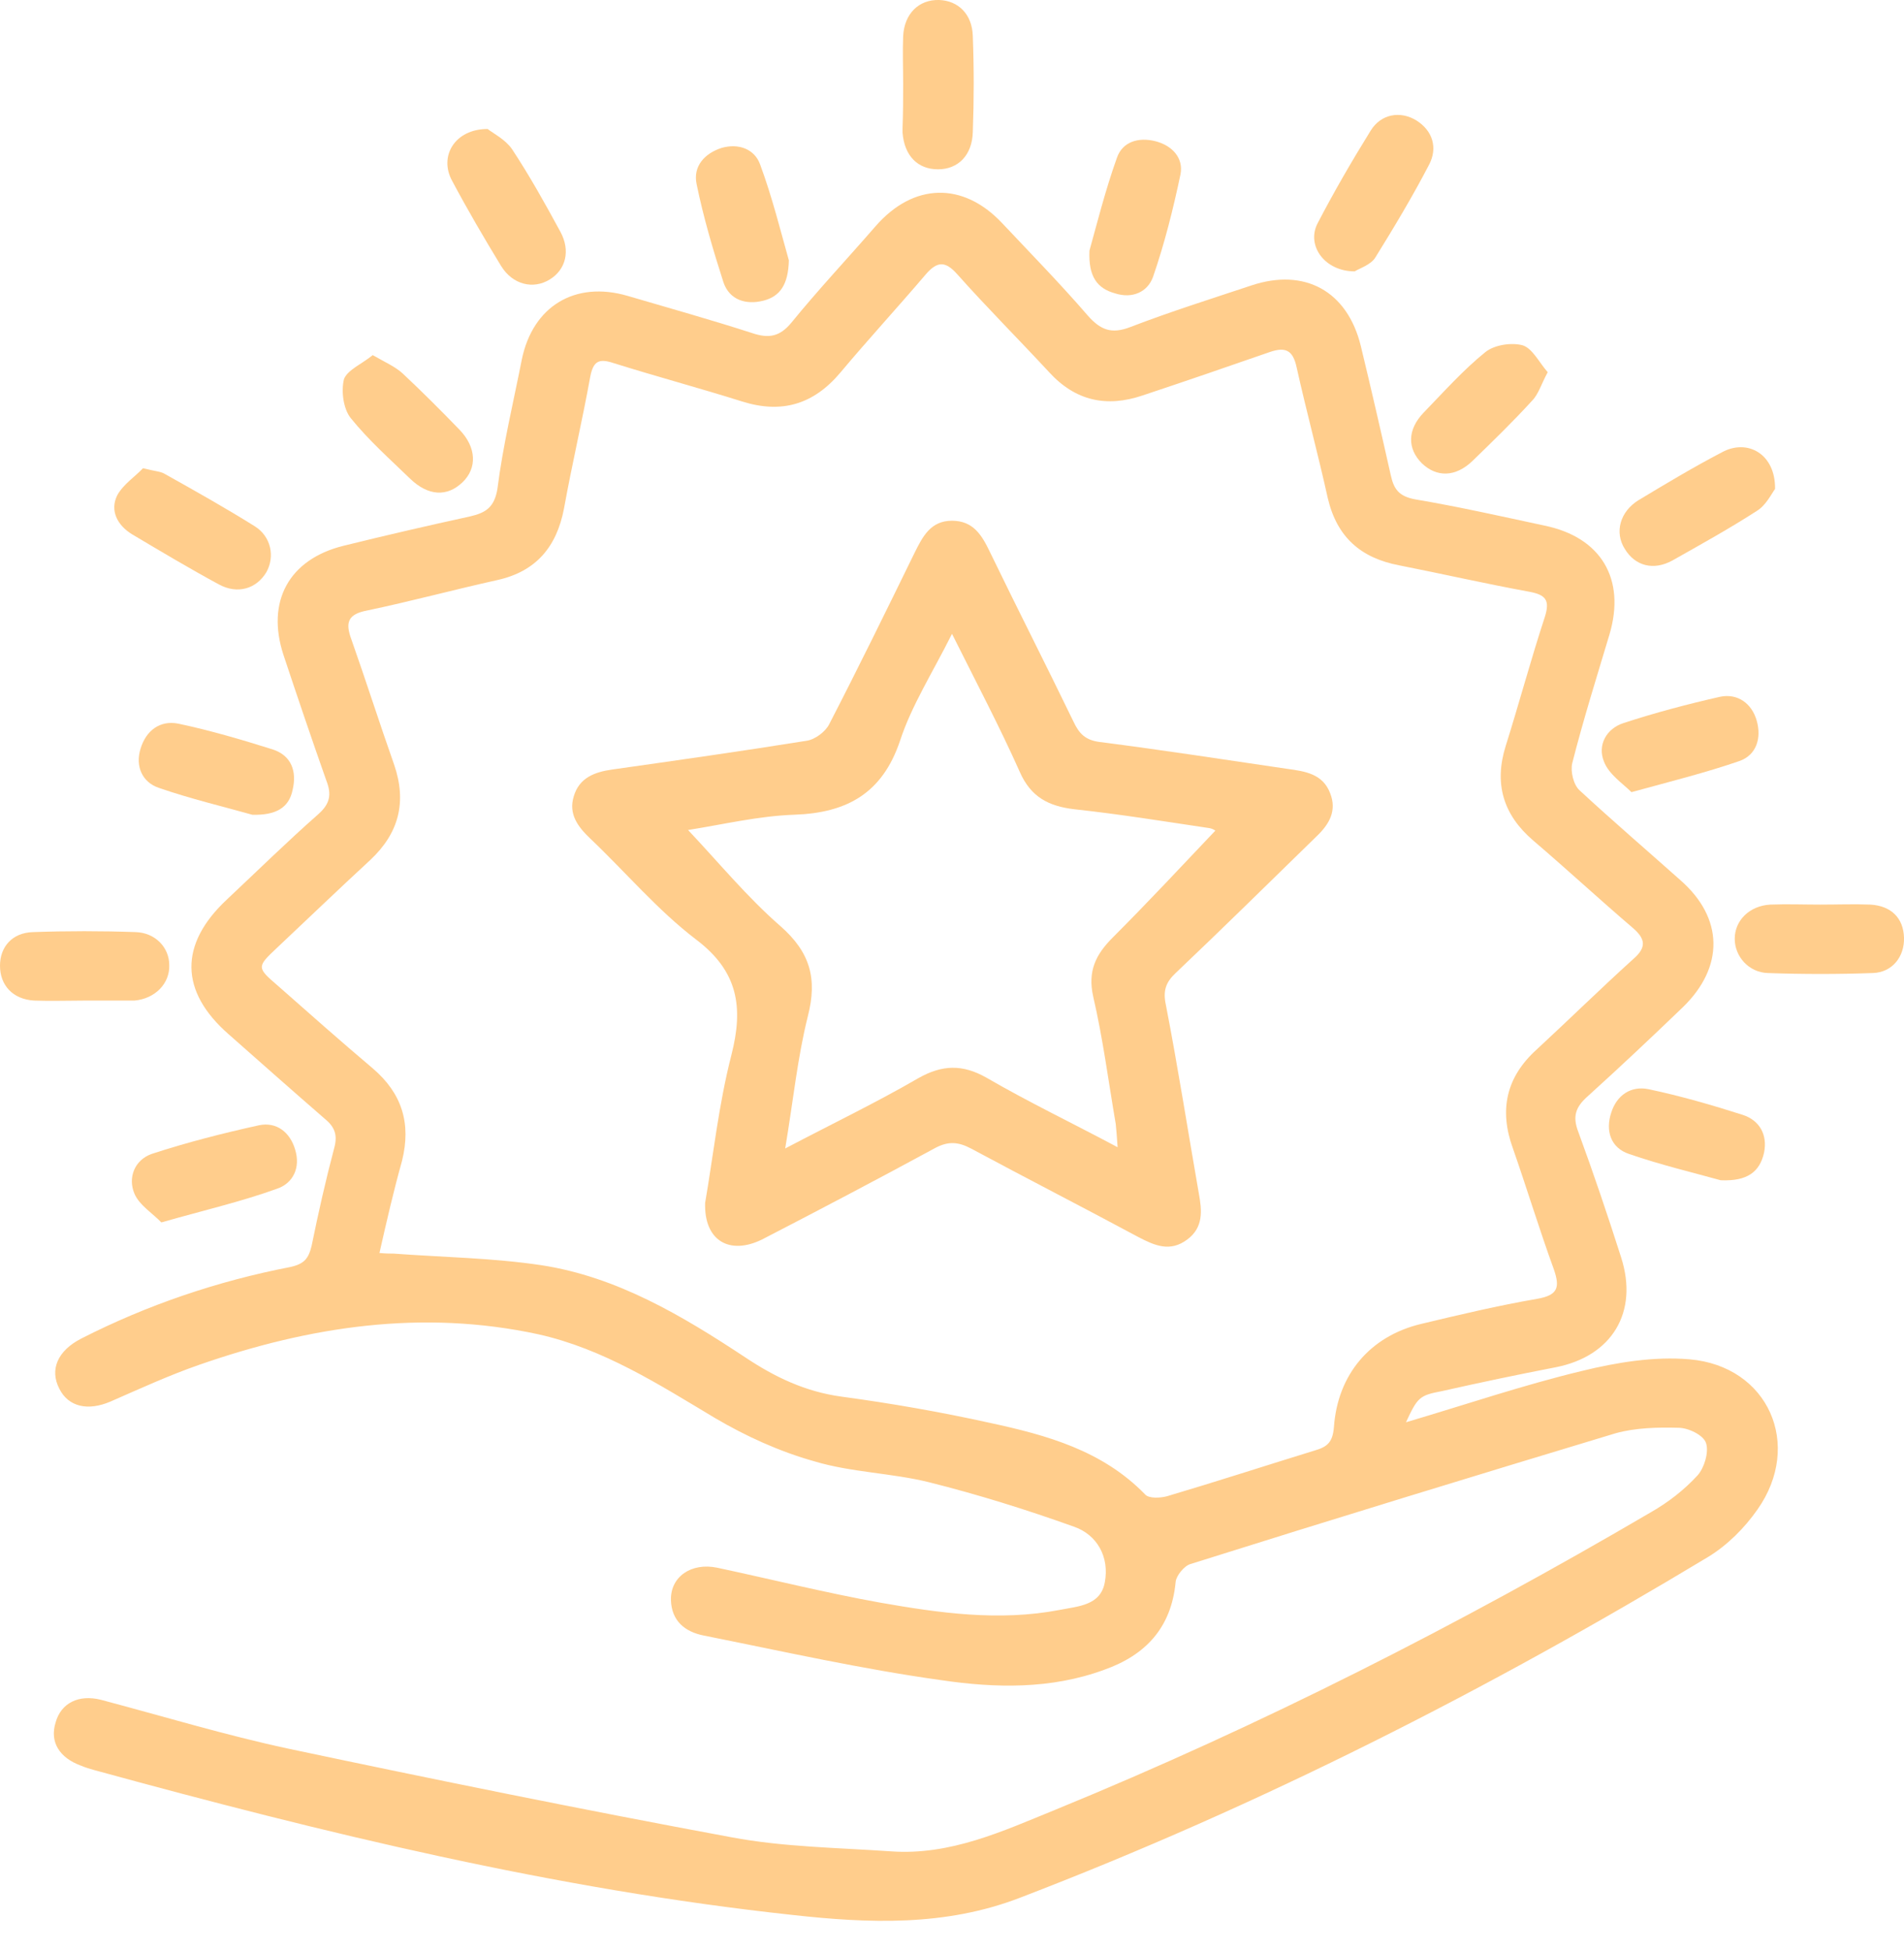
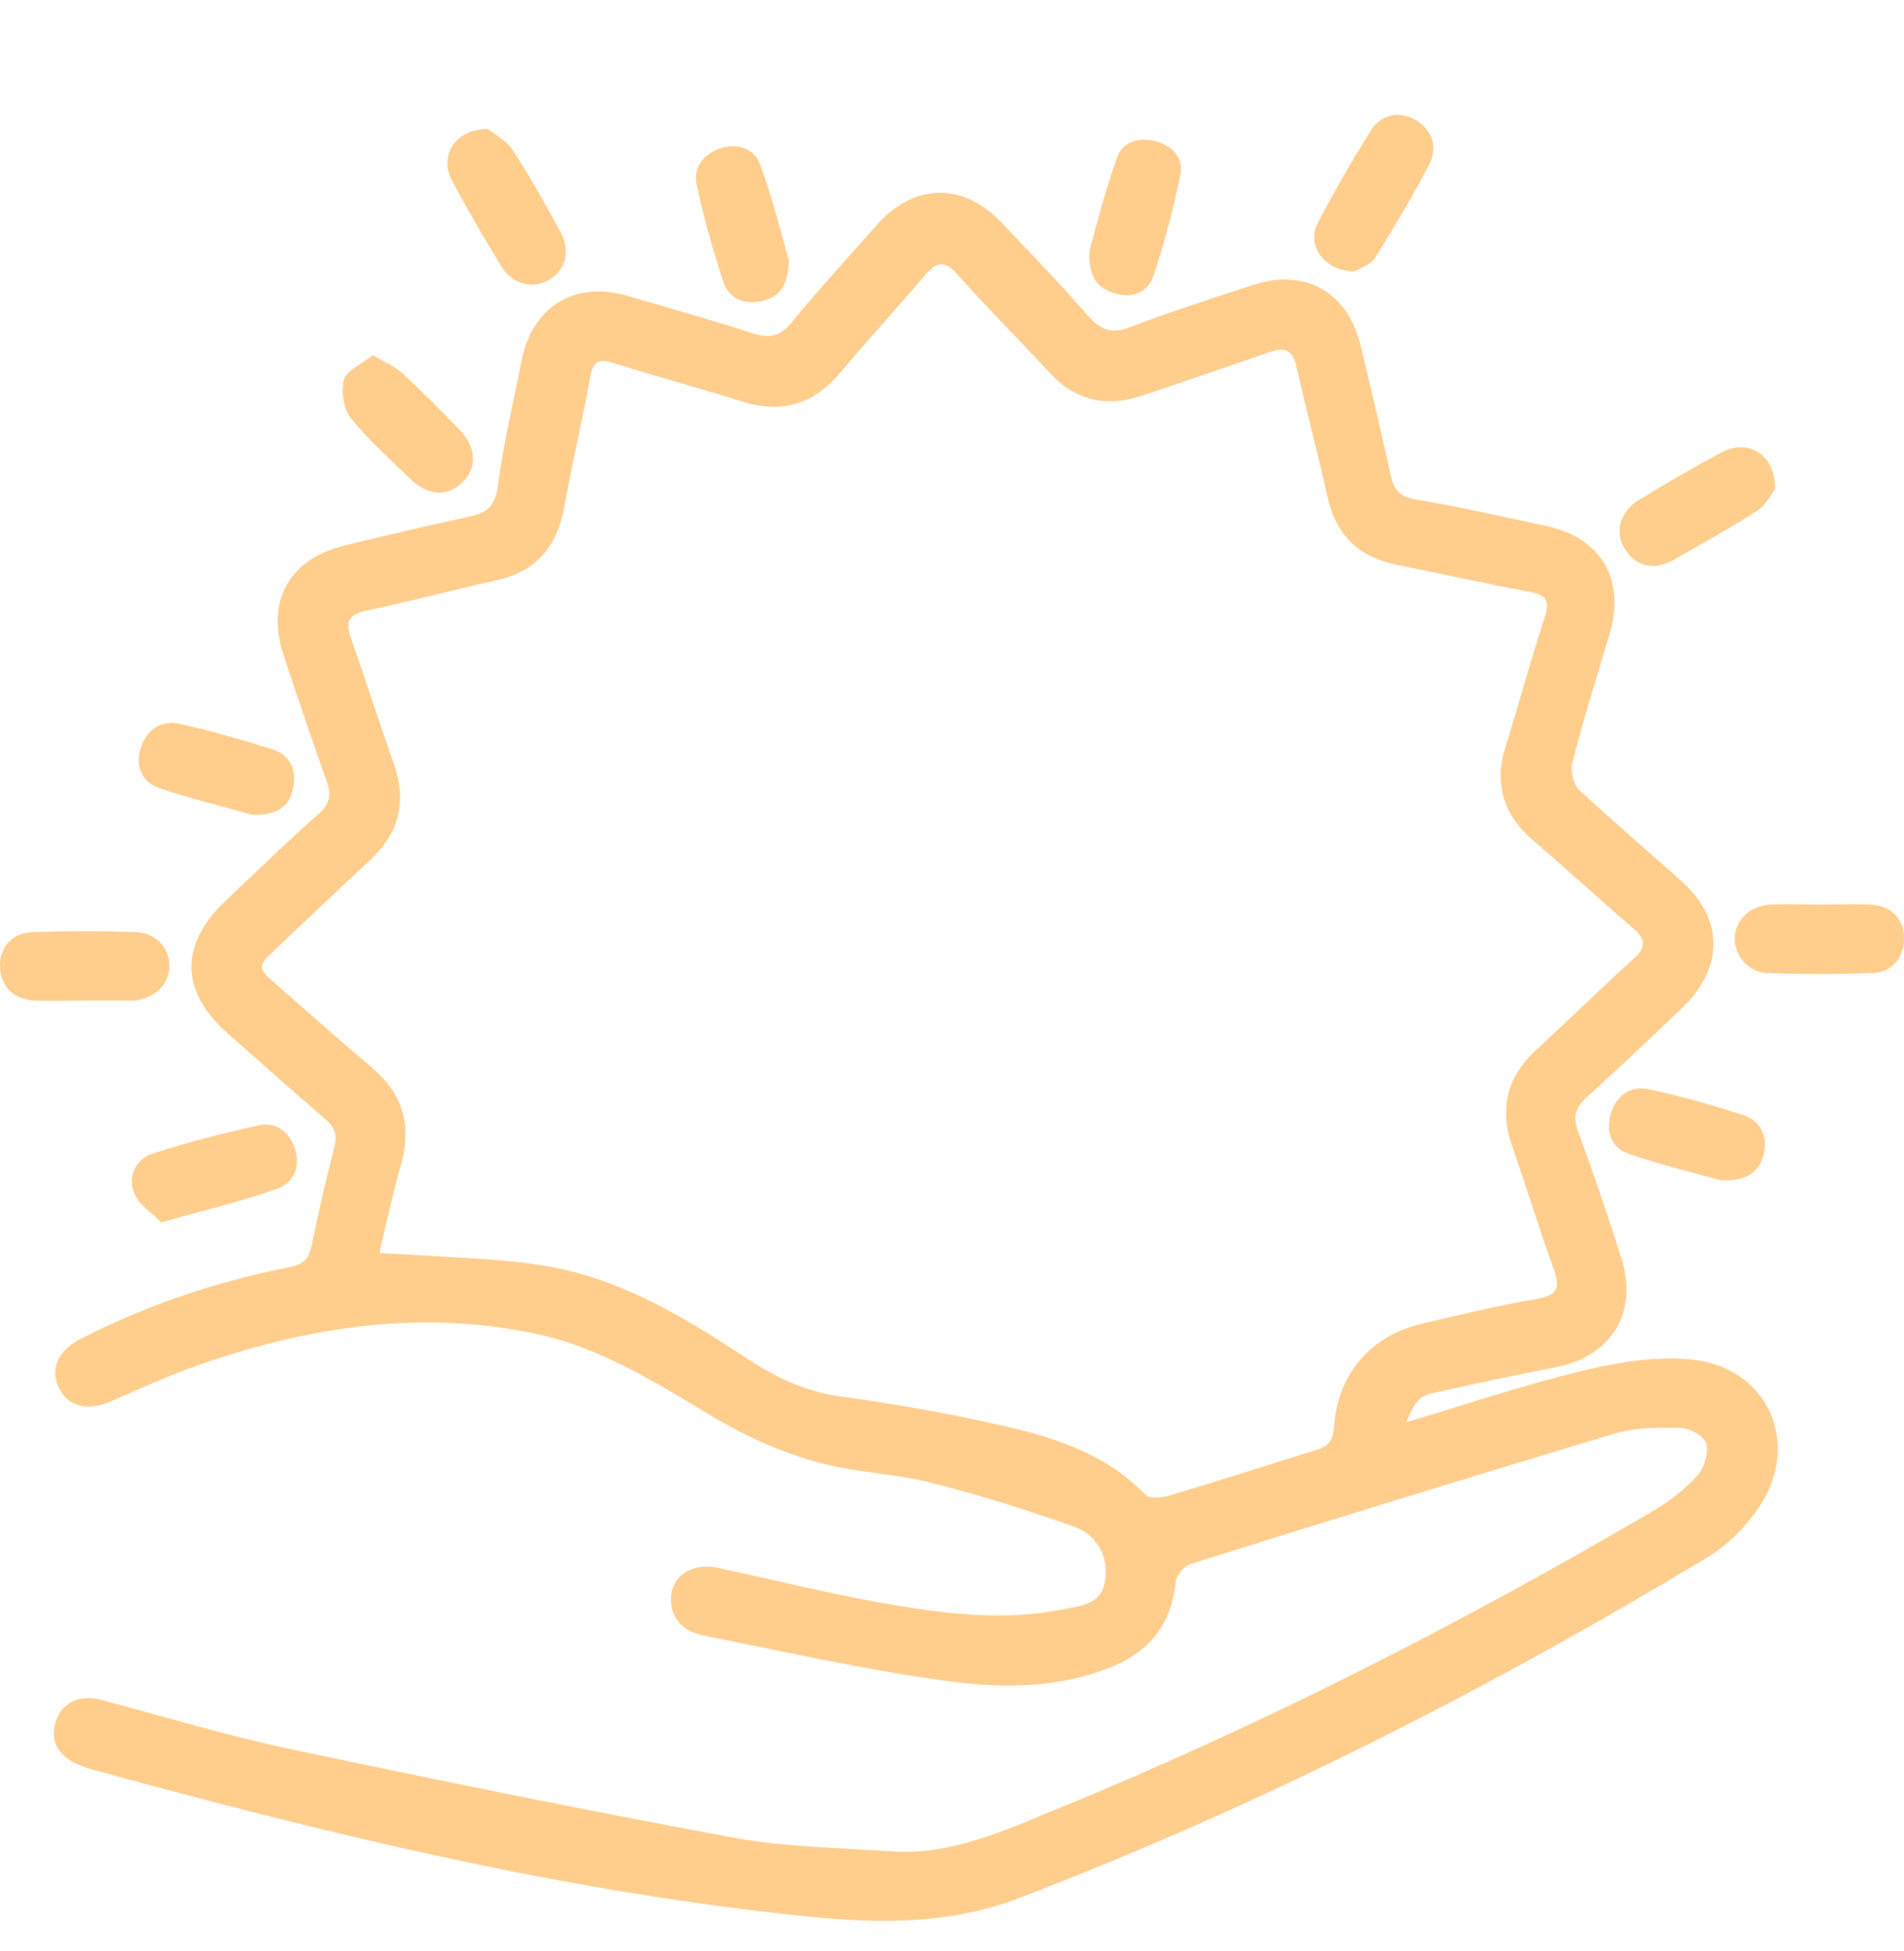
<svg xmlns="http://www.w3.org/2000/svg" width="41" height="42" viewBox="0 0 41 42" fill="none">
  <path d="M30.276 30.618C31.566 30.237 32.803 29.816 34.066 29.513C34.816 29.329 35.618 29.197 36.382 29.263C38.079 29.408 38.829 31.105 37.842 32.5C37.566 32.895 37.197 33.263 36.789 33.513C32.053 36.368 27.145 38.868 21.961 40.855C20.355 41.473 18.711 41.408 17.053 41.223C11.948 40.671 6.974 39.46 2.027 38.105C1.935 38.079 1.842 38.052 1.75 38.013C1.277 37.842 1.066 37.5 1.198 37.079C1.316 36.658 1.698 36.474 2.171 36.592C3.513 36.947 4.856 37.355 6.211 37.645C9.382 38.316 12.553 38.96 15.75 39.552C16.869 39.763 18.04 39.776 19.184 39.855C20.461 39.947 21.592 39.421 22.724 38.96C27.158 37.145 31.421 34.974 35.553 32.553C35.921 32.342 36.263 32.079 36.553 31.763C36.697 31.605 36.803 31.263 36.737 31.066C36.684 30.895 36.355 30.737 36.145 30.737C35.697 30.724 35.211 30.737 34.789 30.855C31.737 31.776 28.684 32.71 25.632 33.671C25.5 33.71 25.329 33.921 25.316 34.053C25.224 35.039 24.671 35.631 23.776 35.947C22.632 36.368 21.434 36.342 20.276 36.171C18.566 35.934 16.869 35.552 15.158 35.21C14.75 35.131 14.461 34.895 14.448 34.447C14.434 33.947 14.882 33.631 15.448 33.75C16.619 34 17.776 34.289 18.948 34.5C20.224 34.724 21.513 34.908 22.816 34.658C23.211 34.579 23.698 34.566 23.79 34.066C23.895 33.513 23.619 33.039 23.132 32.868C22.105 32.5 21.053 32.171 20 31.908C19.198 31.71 18.329 31.697 17.54 31.46C16.79 31.25 16.066 30.921 15.395 30.526C14.184 29.802 13 29.039 11.592 28.724C9.092 28.184 6.671 28.552 4.29 29.381C3.645 29.605 3.013 29.895 2.382 30.171C1.895 30.381 1.474 30.289 1.277 29.895C1.066 29.487 1.237 29.079 1.75 28.816C3.171 28.092 4.685 27.579 6.25 27.276C6.553 27.21 6.645 27.092 6.711 26.816C6.856 26.105 7.013 25.408 7.198 24.71C7.277 24.421 7.198 24.25 6.987 24.079C6.29 23.474 5.606 22.868 4.921 22.263C3.869 21.342 3.856 20.329 4.882 19.368C5.54 18.75 6.184 18.118 6.856 17.526C7.106 17.303 7.145 17.105 7.027 16.803C6.711 15.908 6.408 15.013 6.106 14.105C5.724 12.947 6.224 12.04 7.395 11.75C8.303 11.526 9.211 11.316 10.119 11.118C10.461 11.04 10.645 10.921 10.711 10.526C10.829 9.592 11.053 8.671 11.237 7.737C11.474 6.592 12.382 6.04 13.513 6.369C14.408 6.632 15.303 6.882 16.198 7.171C16.553 7.29 16.79 7.25 17.04 6.948C17.619 6.237 18.25 5.566 18.855 4.869C19.671 3.934 20.737 3.908 21.579 4.803C22.198 5.461 22.829 6.105 23.421 6.79C23.698 7.105 23.934 7.198 24.342 7.04C25.197 6.711 26.079 6.434 26.947 6.145C28.092 5.763 29.013 6.263 29.303 7.448C29.526 8.369 29.737 9.29 29.947 10.224C30.013 10.526 30.118 10.684 30.474 10.75C31.408 10.908 32.342 11.118 33.263 11.316C34.474 11.566 35.013 12.461 34.658 13.658C34.382 14.579 34.092 15.5 33.855 16.434C33.816 16.605 33.882 16.895 34.013 17.013C34.724 17.671 35.461 18.303 36.184 18.947C37.118 19.763 37.132 20.816 36.237 21.684C35.566 22.329 34.882 22.974 34.184 23.605C33.934 23.829 33.855 24.026 33.987 24.368C34.316 25.263 34.618 26.158 34.908 27.066C35.289 28.25 34.711 29.197 33.5 29.434C32.684 29.592 31.868 29.763 31.053 29.947C30.566 30.039 30.526 30.079 30.276 30.618ZM8.171 26.974C8.316 26.987 8.395 26.987 8.474 26.987C9.54 27.066 10.605 27.079 11.658 27.237C13.29 27.487 14.698 28.329 16.053 29.224C16.684 29.645 17.342 29.96 18.119 30.066C19.184 30.21 20.25 30.395 21.316 30.631C22.54 30.895 23.737 31.224 24.658 32.171C24.737 32.263 24.987 32.25 25.132 32.21C26.197 31.895 27.25 31.552 28.316 31.224C28.592 31.145 28.697 31.039 28.724 30.724C28.803 29.592 29.5 28.763 30.605 28.5C31.434 28.302 32.263 28.105 33.105 27.96C33.553 27.881 33.592 27.71 33.461 27.329C33.145 26.46 32.882 25.592 32.579 24.724C32.276 23.895 32.434 23.184 33.092 22.592C33.789 21.947 34.474 21.276 35.171 20.645C35.461 20.395 35.434 20.21 35.158 19.974C34.434 19.355 33.737 18.71 33.013 18.092C32.368 17.54 32.171 16.869 32.421 16.066C32.711 15.145 32.961 14.211 33.263 13.29C33.382 12.921 33.289 12.803 32.921 12.737C31.987 12.566 31.066 12.355 30.132 12.171C29.303 12.013 28.79 11.566 28.592 10.724C28.382 9.776 28.132 8.855 27.921 7.908C27.842 7.54 27.684 7.461 27.342 7.579C26.434 7.895 25.513 8.211 24.605 8.513C23.829 8.776 23.158 8.632 22.592 8.013C21.934 7.303 21.25 6.619 20.605 5.895C20.355 5.619 20.184 5.619 19.934 5.908C19.329 6.619 18.698 7.303 18.092 8.026C17.513 8.711 16.829 8.908 15.987 8.645C15.066 8.355 14.132 8.105 13.211 7.816C12.895 7.711 12.777 7.776 12.711 8.105C12.54 9.053 12.316 10 12.145 10.947C11.987 11.776 11.54 12.303 10.711 12.487C9.763 12.697 8.842 12.947 7.895 13.145C7.487 13.224 7.434 13.408 7.566 13.763C7.882 14.658 8.171 15.566 8.487 16.461C8.763 17.263 8.592 17.934 7.974 18.513C7.303 19.132 6.632 19.776 5.961 20.408C5.527 20.816 5.527 20.829 5.987 21.224C6.658 21.816 7.342 22.421 8.027 23C8.658 23.539 8.856 24.184 8.658 24.987C8.474 25.645 8.329 26.276 8.171 26.974Z" fill="#FFCD8C" />
-   <path d="M19.448 1.803C19.448 1.461 19.435 1.119 19.448 0.777C19.474 0.29 19.79 -0.013 20.224 0C20.632 0.014 20.935 0.303 20.948 0.777C20.974 1.461 20.974 2.145 20.948 2.842C20.935 3.342 20.632 3.645 20.198 3.645C19.764 3.645 19.474 3.356 19.435 2.856C19.435 2.829 19.435 2.79 19.435 2.764C19.448 2.421 19.448 2.106 19.448 1.803Z" fill="#FFCD8C" />
  <path d="M38.223 10.527C38.145 10.632 38.026 10.882 37.829 11C37.237 11.382 36.618 11.724 36.013 12.066C35.605 12.29 35.21 12.185 34.987 11.816C34.763 11.461 34.881 11.014 35.289 10.764C35.881 10.408 36.473 10.053 37.079 9.737C37.631 9.435 38.237 9.777 38.223 10.527Z" fill="#FFCD8C" />
-   <path d="M3.079 10.08C3.329 10.145 3.448 10.145 3.54 10.198C4.198 10.566 4.855 10.935 5.487 11.33C5.842 11.553 5.921 11.988 5.737 12.316C5.526 12.672 5.119 12.803 4.711 12.58C4.079 12.238 3.461 11.869 2.842 11.501C2.54 11.316 2.355 11.001 2.526 10.659C2.658 10.422 2.921 10.251 3.079 10.08Z" fill="#FFCD8C" />
  <path d="M10.5 2.777C10.618 2.869 10.881 3.001 11.026 3.211C11.408 3.79 11.737 4.382 12.066 4.987C12.289 5.395 12.184 5.803 11.842 6.014C11.487 6.237 11.039 6.132 10.789 5.724C10.421 5.119 10.066 4.514 9.737 3.895C9.447 3.369 9.789 2.777 10.5 2.777Z" fill="#FFCD8C" />
  <path d="M3.474 26.316C3.303 26.132 3 25.947 2.895 25.697C2.75 25.355 2.895 24.974 3.264 24.842C4.027 24.592 4.803 24.395 5.579 24.224C5.961 24.145 6.25 24.382 6.356 24.75C6.474 25.132 6.316 25.474 5.961 25.592C5.198 25.868 4.395 26.053 3.474 26.316Z" fill="#FFCD8C" />
  <path d="M29.171 5.842C28.526 5.842 28.131 5.29 28.368 4.816C28.724 4.132 29.105 3.474 29.513 2.816C29.737 2.448 30.158 2.382 30.5 2.593C30.855 2.816 30.96 3.185 30.776 3.54C30.421 4.224 30.026 4.882 29.618 5.54C29.526 5.698 29.276 5.777 29.171 5.842Z" fill="#FFCD8C" />
  <path d="M39.198 19.474C39.553 19.474 39.921 19.46 40.276 19.474C40.724 19.5 40.987 19.763 41 20.184C41.013 20.592 40.75 20.934 40.329 20.947C39.579 20.974 38.829 20.974 38.066 20.947C37.658 20.934 37.355 20.592 37.355 20.21C37.355 19.816 37.671 19.5 38.119 19.474C38.487 19.46 38.842 19.474 39.198 19.474Z" fill="#FFCD8C" />
  <path d="M1.816 21.54C1.461 21.54 1.092 21.553 0.737 21.54C0.276 21.514 0 21.211 0 20.79C0 20.382 0.263 20.079 0.711 20.066C1.447 20.04 2.184 20.04 2.921 20.066C3.342 20.079 3.645 20.395 3.645 20.777C3.658 21.171 3.342 21.5 2.895 21.54C2.868 21.54 2.829 21.54 2.803 21.54C2.474 21.54 2.145 21.54 1.816 21.54Z" fill="#FFCD8C" />
  <path d="M8.026 7.645C8.302 7.803 8.513 7.895 8.671 8.04C9.092 8.434 9.5 8.842 9.894 9.25C10.263 9.632 10.276 10.079 9.96 10.382C9.631 10.698 9.223 10.684 8.829 10.303C8.394 9.882 7.934 9.474 7.552 9C7.394 8.803 7.342 8.421 7.408 8.158C7.487 7.961 7.802 7.829 8.026 7.645Z" fill="#FFCD8C" />
  <path d="M16.987 5.605C16.974 6.119 16.803 6.382 16.434 6.474C16.066 6.566 15.71 6.461 15.579 6.079C15.355 5.382 15.145 4.671 15 3.961C14.921 3.579 15.171 3.303 15.539 3.184C15.908 3.079 16.25 3.211 16.368 3.54C16.631 4.25 16.816 5 16.987 5.605Z" fill="#FFCD8C" />
-   <path d="M35.131 17.053C34.947 16.869 34.644 16.671 34.539 16.395C34.394 16.04 34.592 15.684 34.96 15.566C35.644 15.342 36.342 15.158 37.039 15C37.42 14.921 37.723 15.145 37.828 15.513C37.934 15.882 37.828 16.25 37.46 16.382C36.736 16.632 35.999 16.816 35.131 17.053Z" fill="#FFCD8C" />
  <path d="M23.46 5.395C23.618 4.829 23.802 4.092 24.052 3.395C24.171 3.053 24.513 2.947 24.881 3.04C25.237 3.132 25.487 3.395 25.421 3.75C25.263 4.5 25.079 5.237 24.829 5.961C24.71 6.29 24.381 6.434 24.013 6.316C23.631 6.211 23.434 5.961 23.46 5.395Z" fill="#FFCD8C" />
  <path d="M5.434 17.54C4.829 17.369 4.105 17.198 3.421 16.961C3.066 16.842 2.908 16.5 3.026 16.119C3.145 15.724 3.447 15.5 3.842 15.579C4.526 15.724 5.197 15.921 5.868 16.132C6.276 16.263 6.395 16.605 6.302 17C6.224 17.395 5.934 17.553 5.434 17.54Z" fill="#FFCD8C" />
  <path d="M37.052 25.408C36.486 25.25 35.763 25.079 35.079 24.842C34.684 24.711 34.565 24.342 34.697 23.948C34.815 23.579 35.118 23.369 35.5 23.448C36.184 23.592 36.868 23.79 37.526 24C37.894 24.119 38.065 24.434 37.986 24.816C37.894 25.224 37.631 25.434 37.052 25.408Z" fill="#FFCD8C" />
-   <path d="M33.328 8.013C33.184 8.277 33.131 8.487 32.986 8.632C32.578 9.079 32.144 9.5 31.71 9.921C31.341 10.277 30.934 10.277 30.618 9.974C30.302 9.658 30.302 9.25 30.657 8.882C31.091 8.434 31.513 7.961 31.986 7.579C32.184 7.421 32.552 7.369 32.789 7.434C32.999 7.5 33.144 7.803 33.328 8.013Z" fill="#FFCD8C" />
-   <path d="M15.184 25.895C15.355 24.908 15.473 23.789 15.75 22.71C16.013 21.684 15.895 20.908 14.987 20.224C14.158 19.592 13.473 18.776 12.71 18.052C12.447 17.802 12.237 17.526 12.355 17.145C12.473 16.737 12.816 16.618 13.184 16.566C14.579 16.368 15.973 16.171 17.368 15.947C17.552 15.921 17.776 15.75 17.855 15.592C18.487 14.368 19.092 13.132 19.697 11.895C19.868 11.553 20.039 11.21 20.5 11.21C20.96 11.21 21.145 11.526 21.316 11.882C21.908 13.105 22.526 14.316 23.118 15.539C23.236 15.789 23.368 15.934 23.684 15.974C25.026 16.145 26.381 16.355 27.723 16.552C28.105 16.605 28.486 16.658 28.644 17.079C28.789 17.447 28.631 17.737 28.355 18C27.342 18.987 26.342 19.974 25.316 20.947C25.105 21.145 25.039 21.329 25.105 21.631C25.368 22.987 25.579 24.342 25.816 25.697C25.881 26.052 25.921 26.421 25.566 26.684C25.197 26.96 24.868 26.816 24.513 26.631C23.316 25.987 22.105 25.368 20.908 24.724C20.631 24.579 20.421 24.566 20.145 24.71C18.908 25.381 17.658 26.039 16.408 26.684C15.71 27.026 15.158 26.71 15.184 25.895ZM20.5 13.645C20.079 14.487 19.631 15.184 19.381 15.947C19 17.079 18.237 17.5 17.105 17.539C16.329 17.566 15.566 17.75 14.816 17.868C15.487 18.579 16.092 19.316 16.802 19.934C17.447 20.5 17.605 21.066 17.395 21.881C17.171 22.776 17.079 23.71 16.908 24.724C17.934 24.184 18.868 23.737 19.776 23.21C20.289 22.921 20.723 22.908 21.237 23.197C22.145 23.724 23.079 24.171 24.066 24.697C24.052 24.474 24.039 24.329 24.026 24.197C23.868 23.276 23.75 22.355 23.539 21.447C23.421 20.908 23.592 20.552 23.96 20.184C24.71 19.434 25.434 18.658 26.171 17.881C26.171 17.881 26.118 17.842 26.052 17.829C25.079 17.684 24.105 17.526 23.131 17.421C22.579 17.355 22.197 17.158 21.96 16.618C21.526 15.645 21.026 14.697 20.5 13.645Z" fill="#FFCD8C" />
</svg>